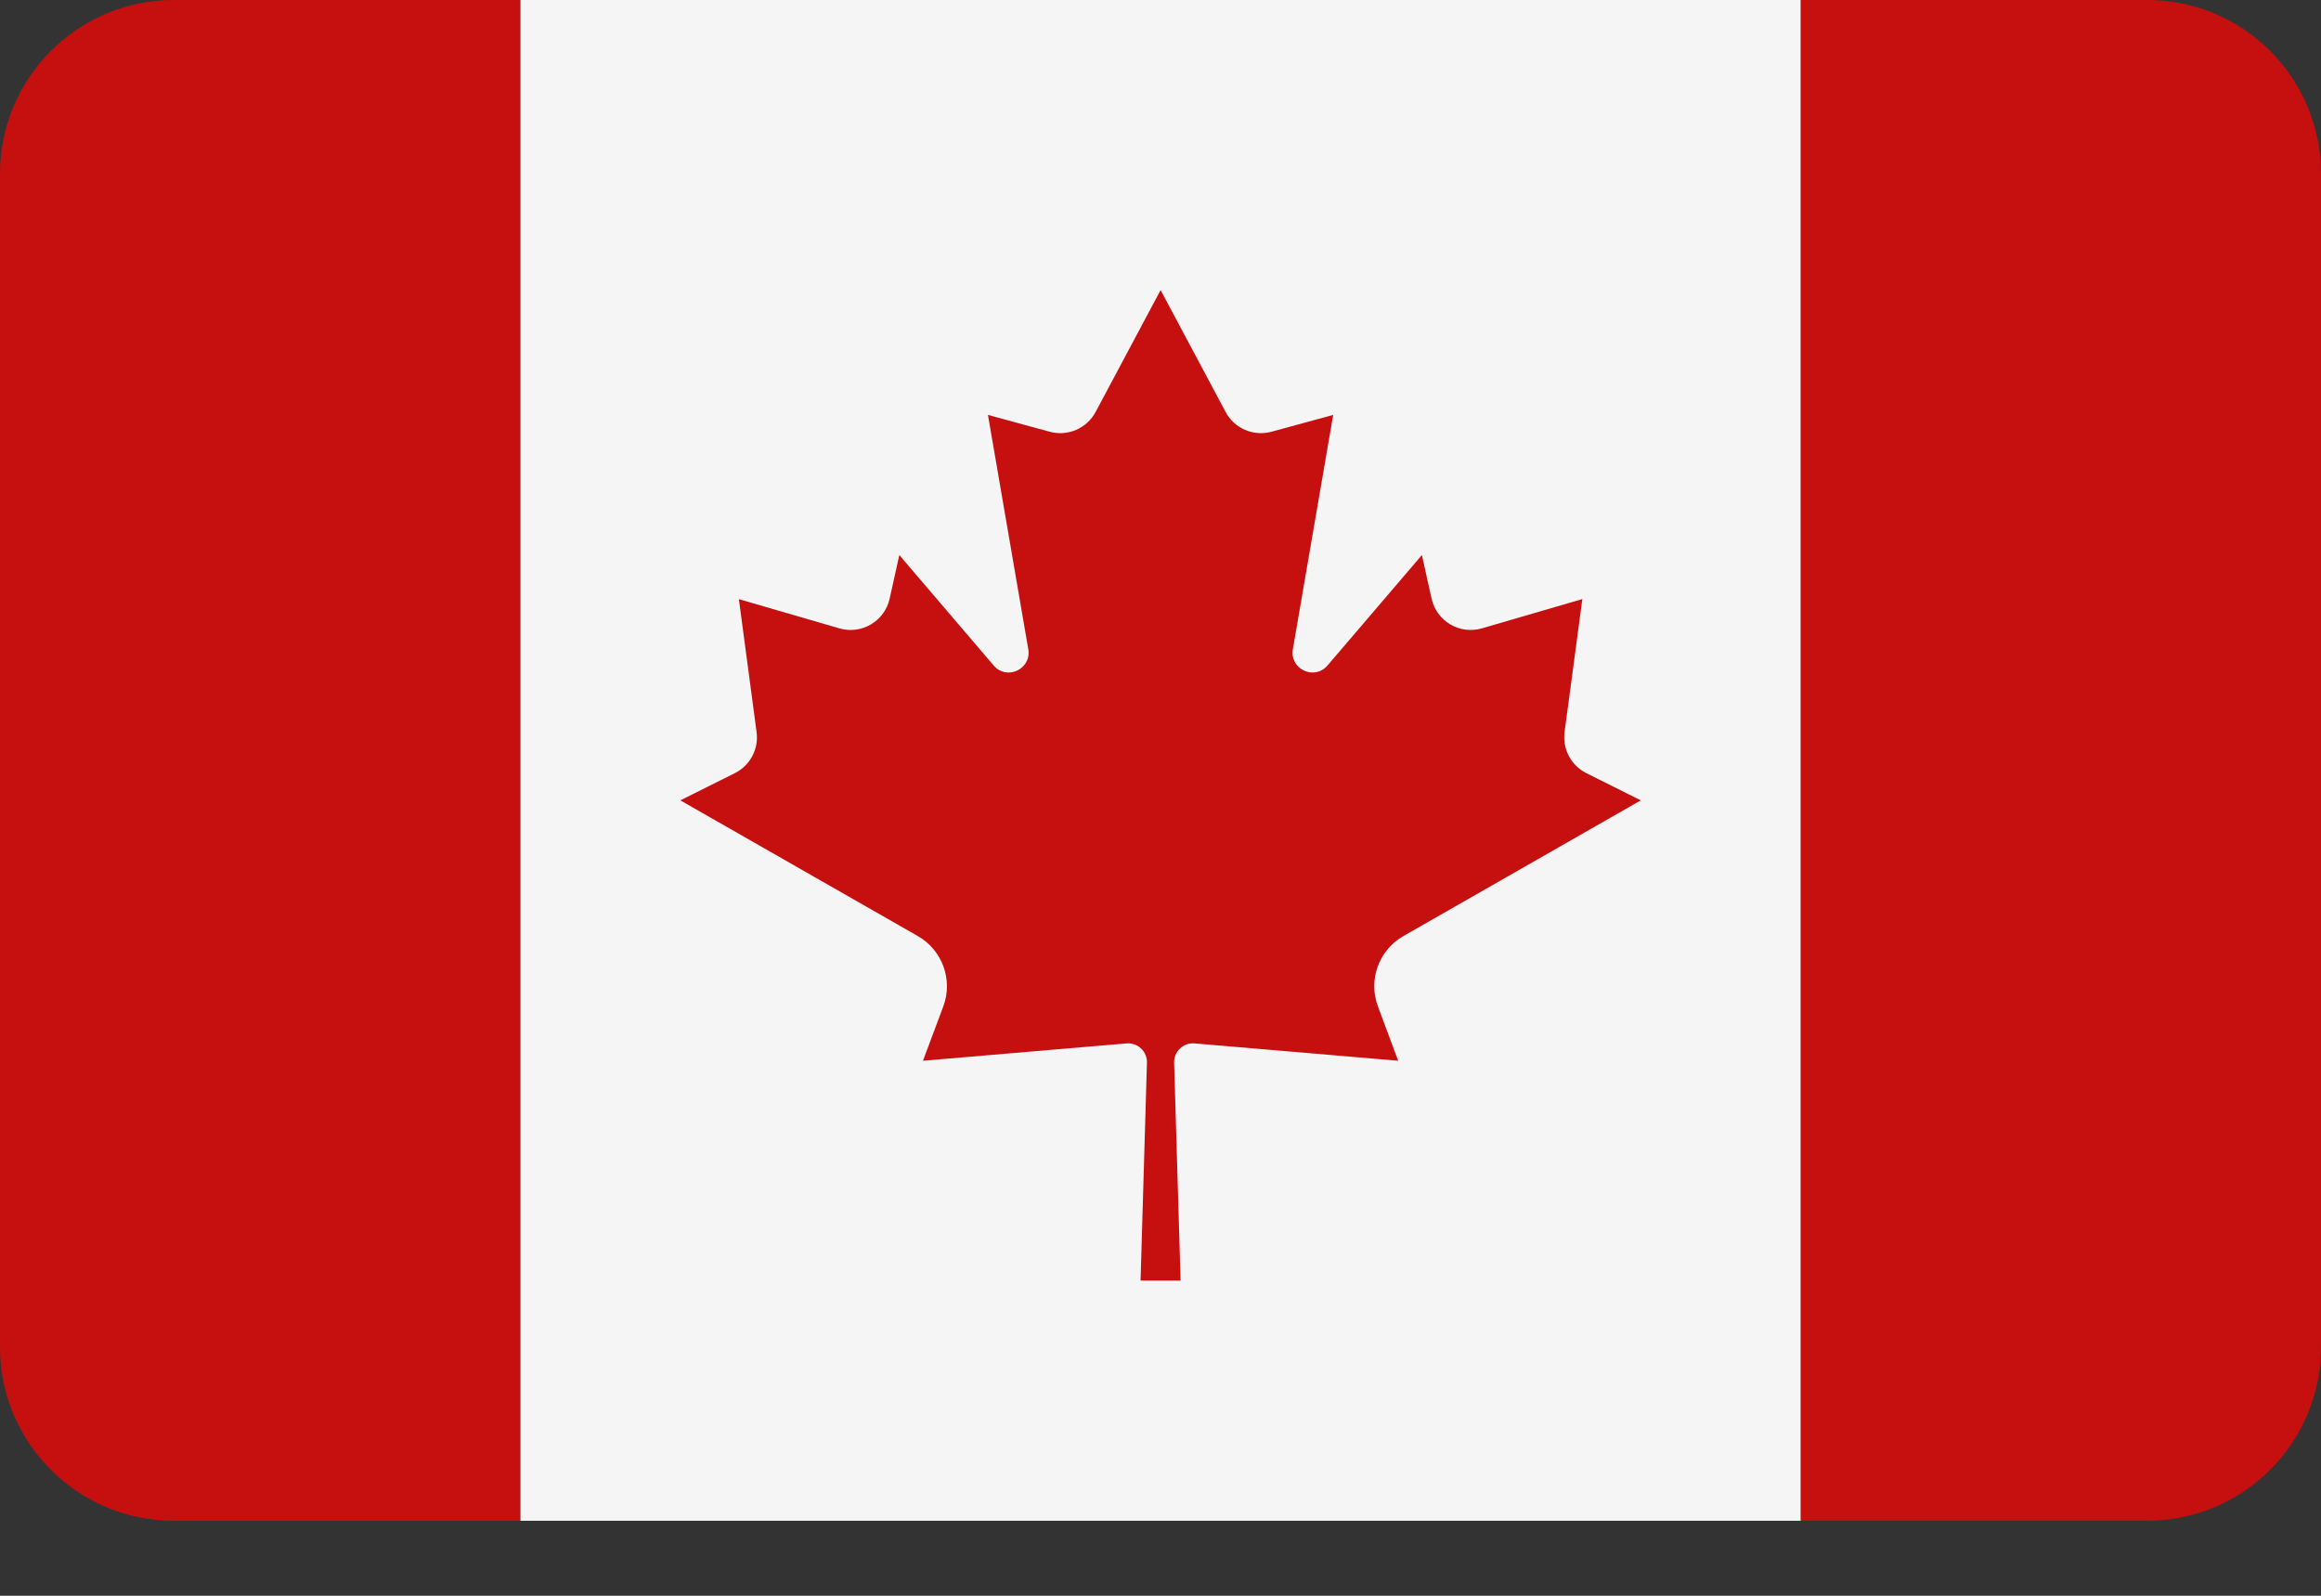
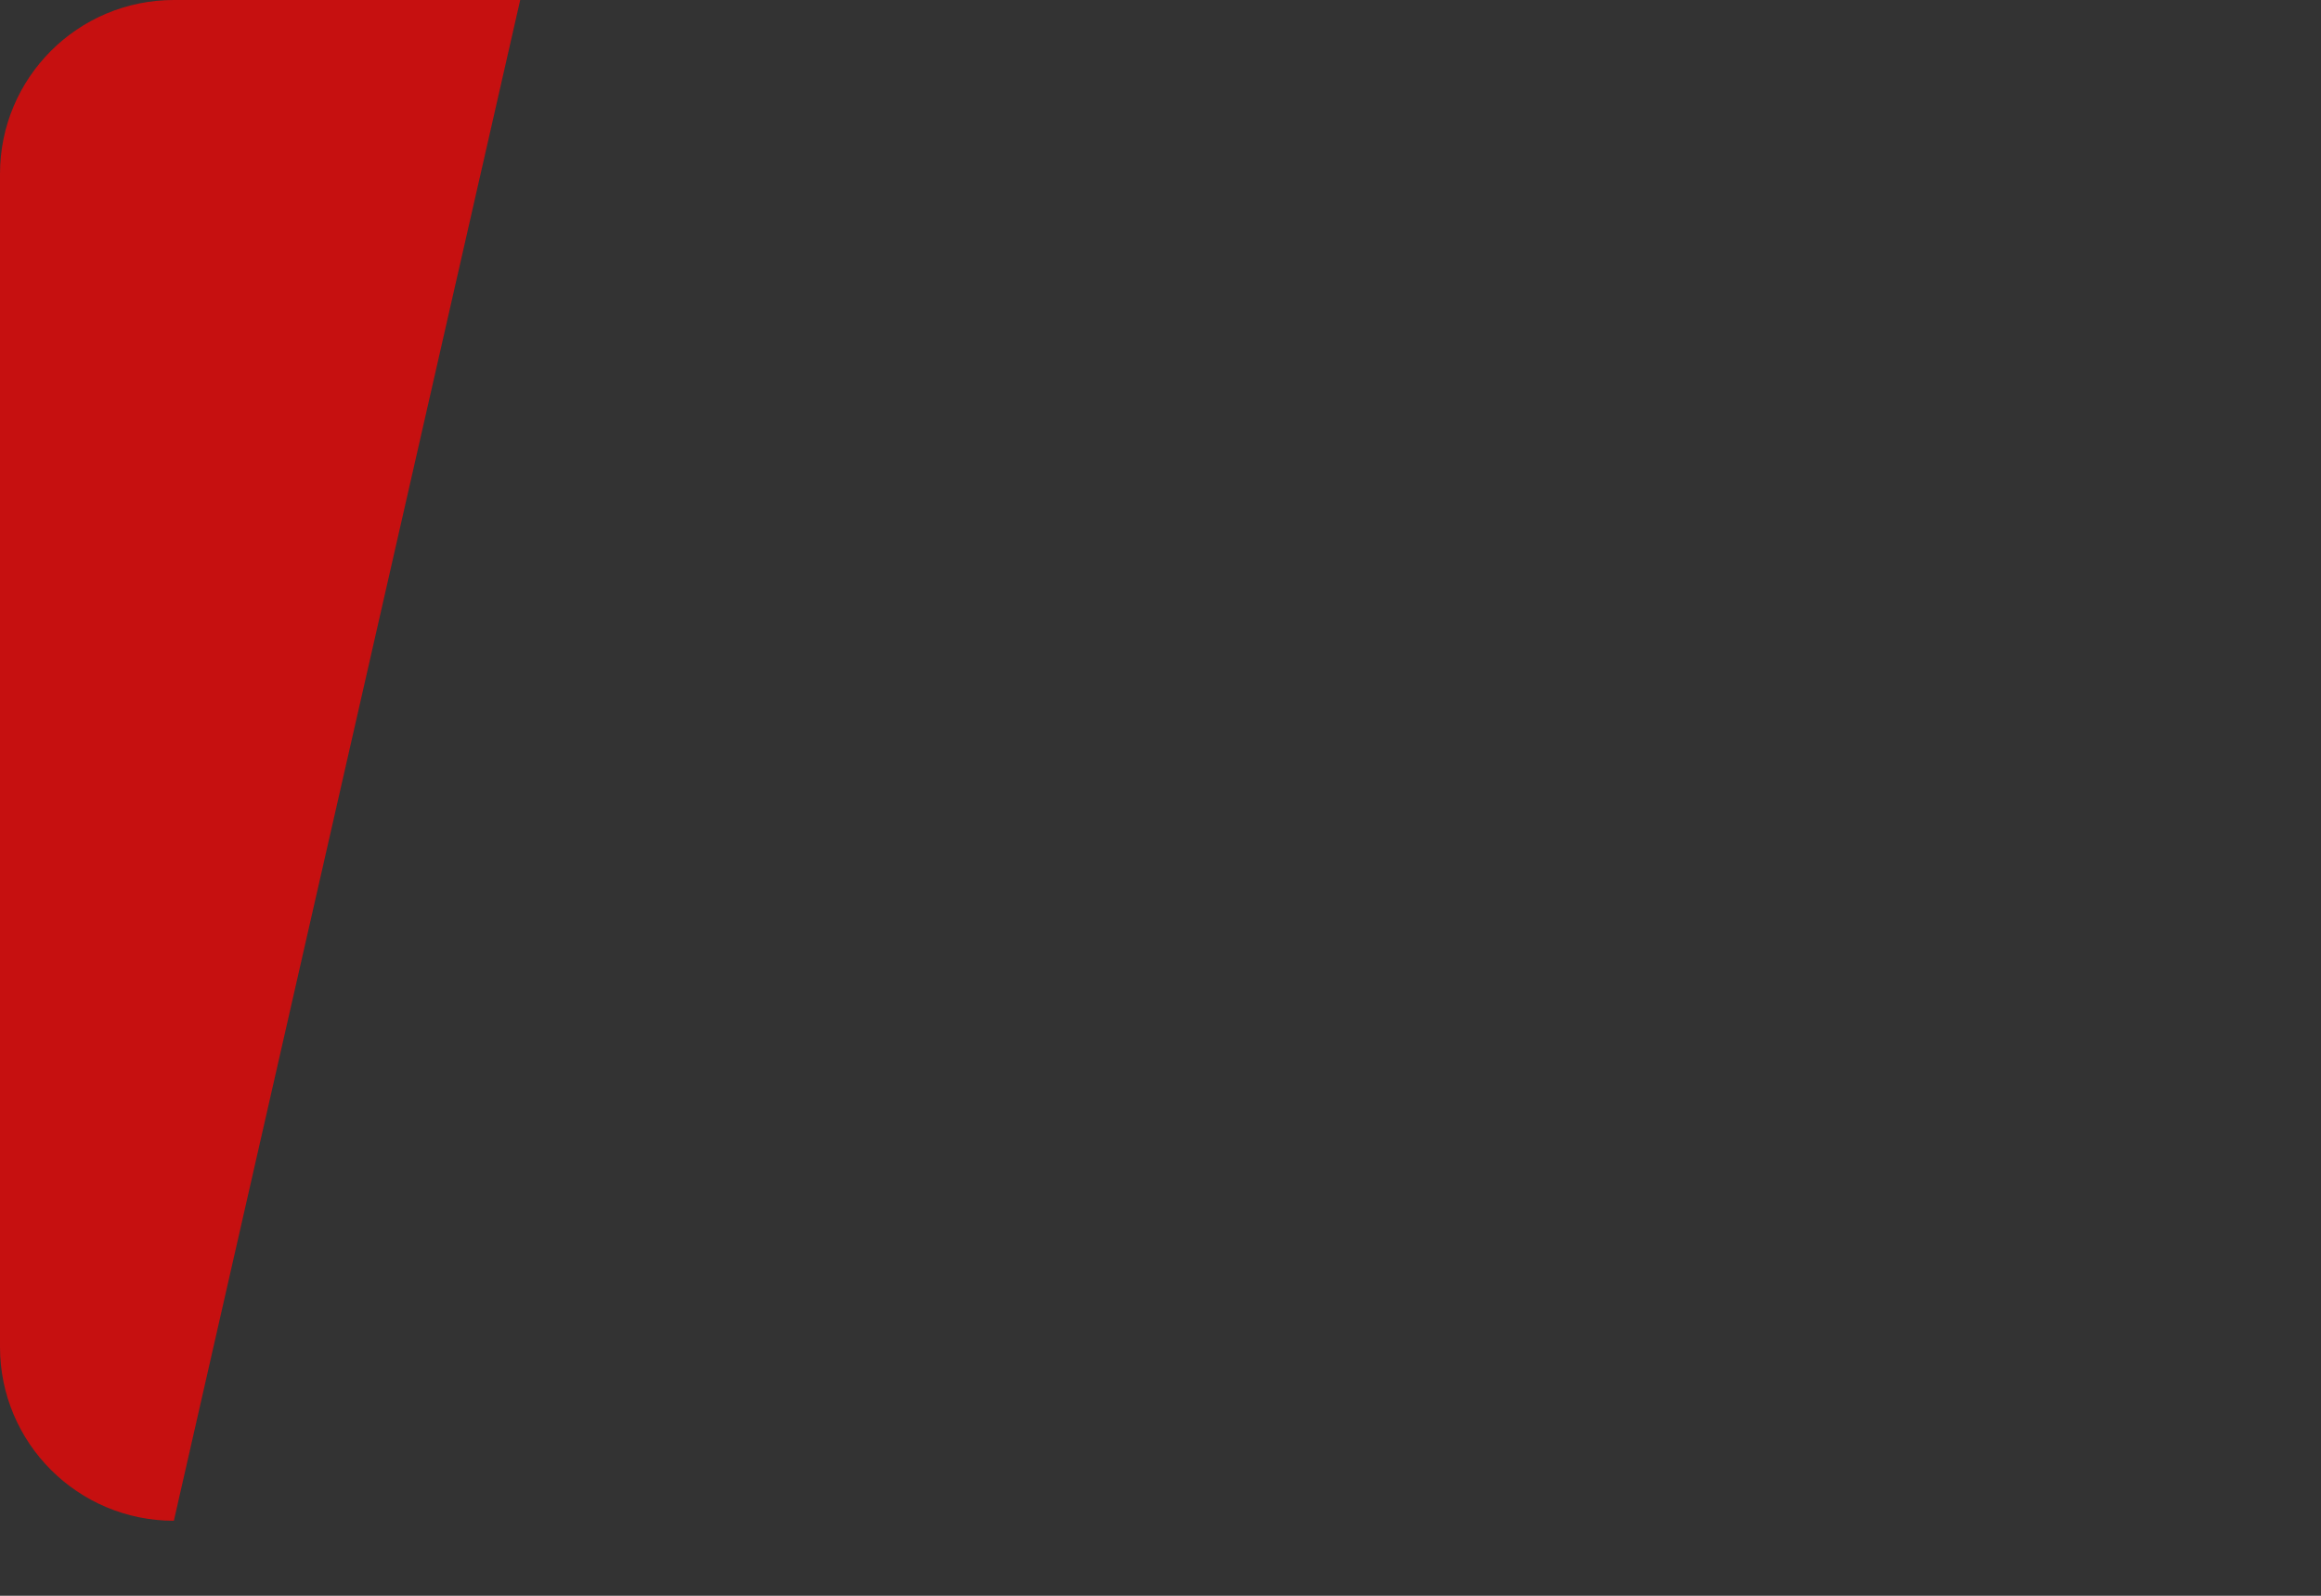
<svg xmlns="http://www.w3.org/2000/svg" width="32" height="22">
  <rect width="100%" height="100%" fill="#333333" stroke="none" />
-   <path fill="#F5F5F5" transform="translate(7.173 0)" d="M0 0L17.655 0L17.655 20.966L0 20.966L0 0Z" />
-   <path fill="#C61010" d="M2.397 0C1.073 0 0 1.073 0 2.397L0 18.569C0 19.893 1.073 20.966 2.397 20.966L7.172 20.966L7.172 0L2.397 0Z" />
-   <path fill="#C61010" transform="translate(24.828 0)" d="M4.776 0L0 0L0 20.965L4.776 20.965C6.099 20.965 7.172 19.893 7.172 18.569L7.172 2.397C7.172 1.073 6.1 0 4.776 0Z" />
-   <path fill="#C61010" transform="translate(9.38 3.998)" d="M9.969 8.907L13.242 7.036L12.491 6.661C12.281 6.555 12.16 6.328 12.191 6.094L12.436 4.261L11.05 4.665C10.743 4.754 10.426 4.565 10.357 4.254L10.224 3.654L8.922 5.177C8.742 5.388 8.398 5.227 8.445 4.953L9.001 1.722L8.15 1.954C7.902 2.022 7.639 1.909 7.518 1.682L6.622 0.002L6.622 0L6.621 0.001L6.621 0L6.621 0.002L5.725 1.682C5.603 1.909 5.341 2.022 5.092 1.954L4.241 1.722L4.797 4.953C4.844 5.227 4.5 5.388 4.32 5.177L3.019 3.654L2.886 4.254C2.817 4.566 2.499 4.754 2.193 4.665L0.807 4.262L1.051 6.094C1.083 6.328 0.962 6.555 0.751 6.661L0 7.036L3.274 8.907C3.613 9.101 3.762 9.512 3.625 9.878L3.345 10.626L6.15 10.387C6.306 10.373 6.438 10.498 6.433 10.654L6.345 13.657L6.897 13.657L6.808 10.654C6.803 10.498 6.936 10.373 7.091 10.387L9.897 10.626L9.618 9.878C9.481 9.512 9.629 9.101 9.969 8.907Z" />
+   <path fill="#C61010" d="M2.397 0C1.073 0 0 1.073 0 2.397L0 18.569C0 19.893 1.073 20.966 2.397 20.966L7.172 0L2.397 0Z" />
</svg>